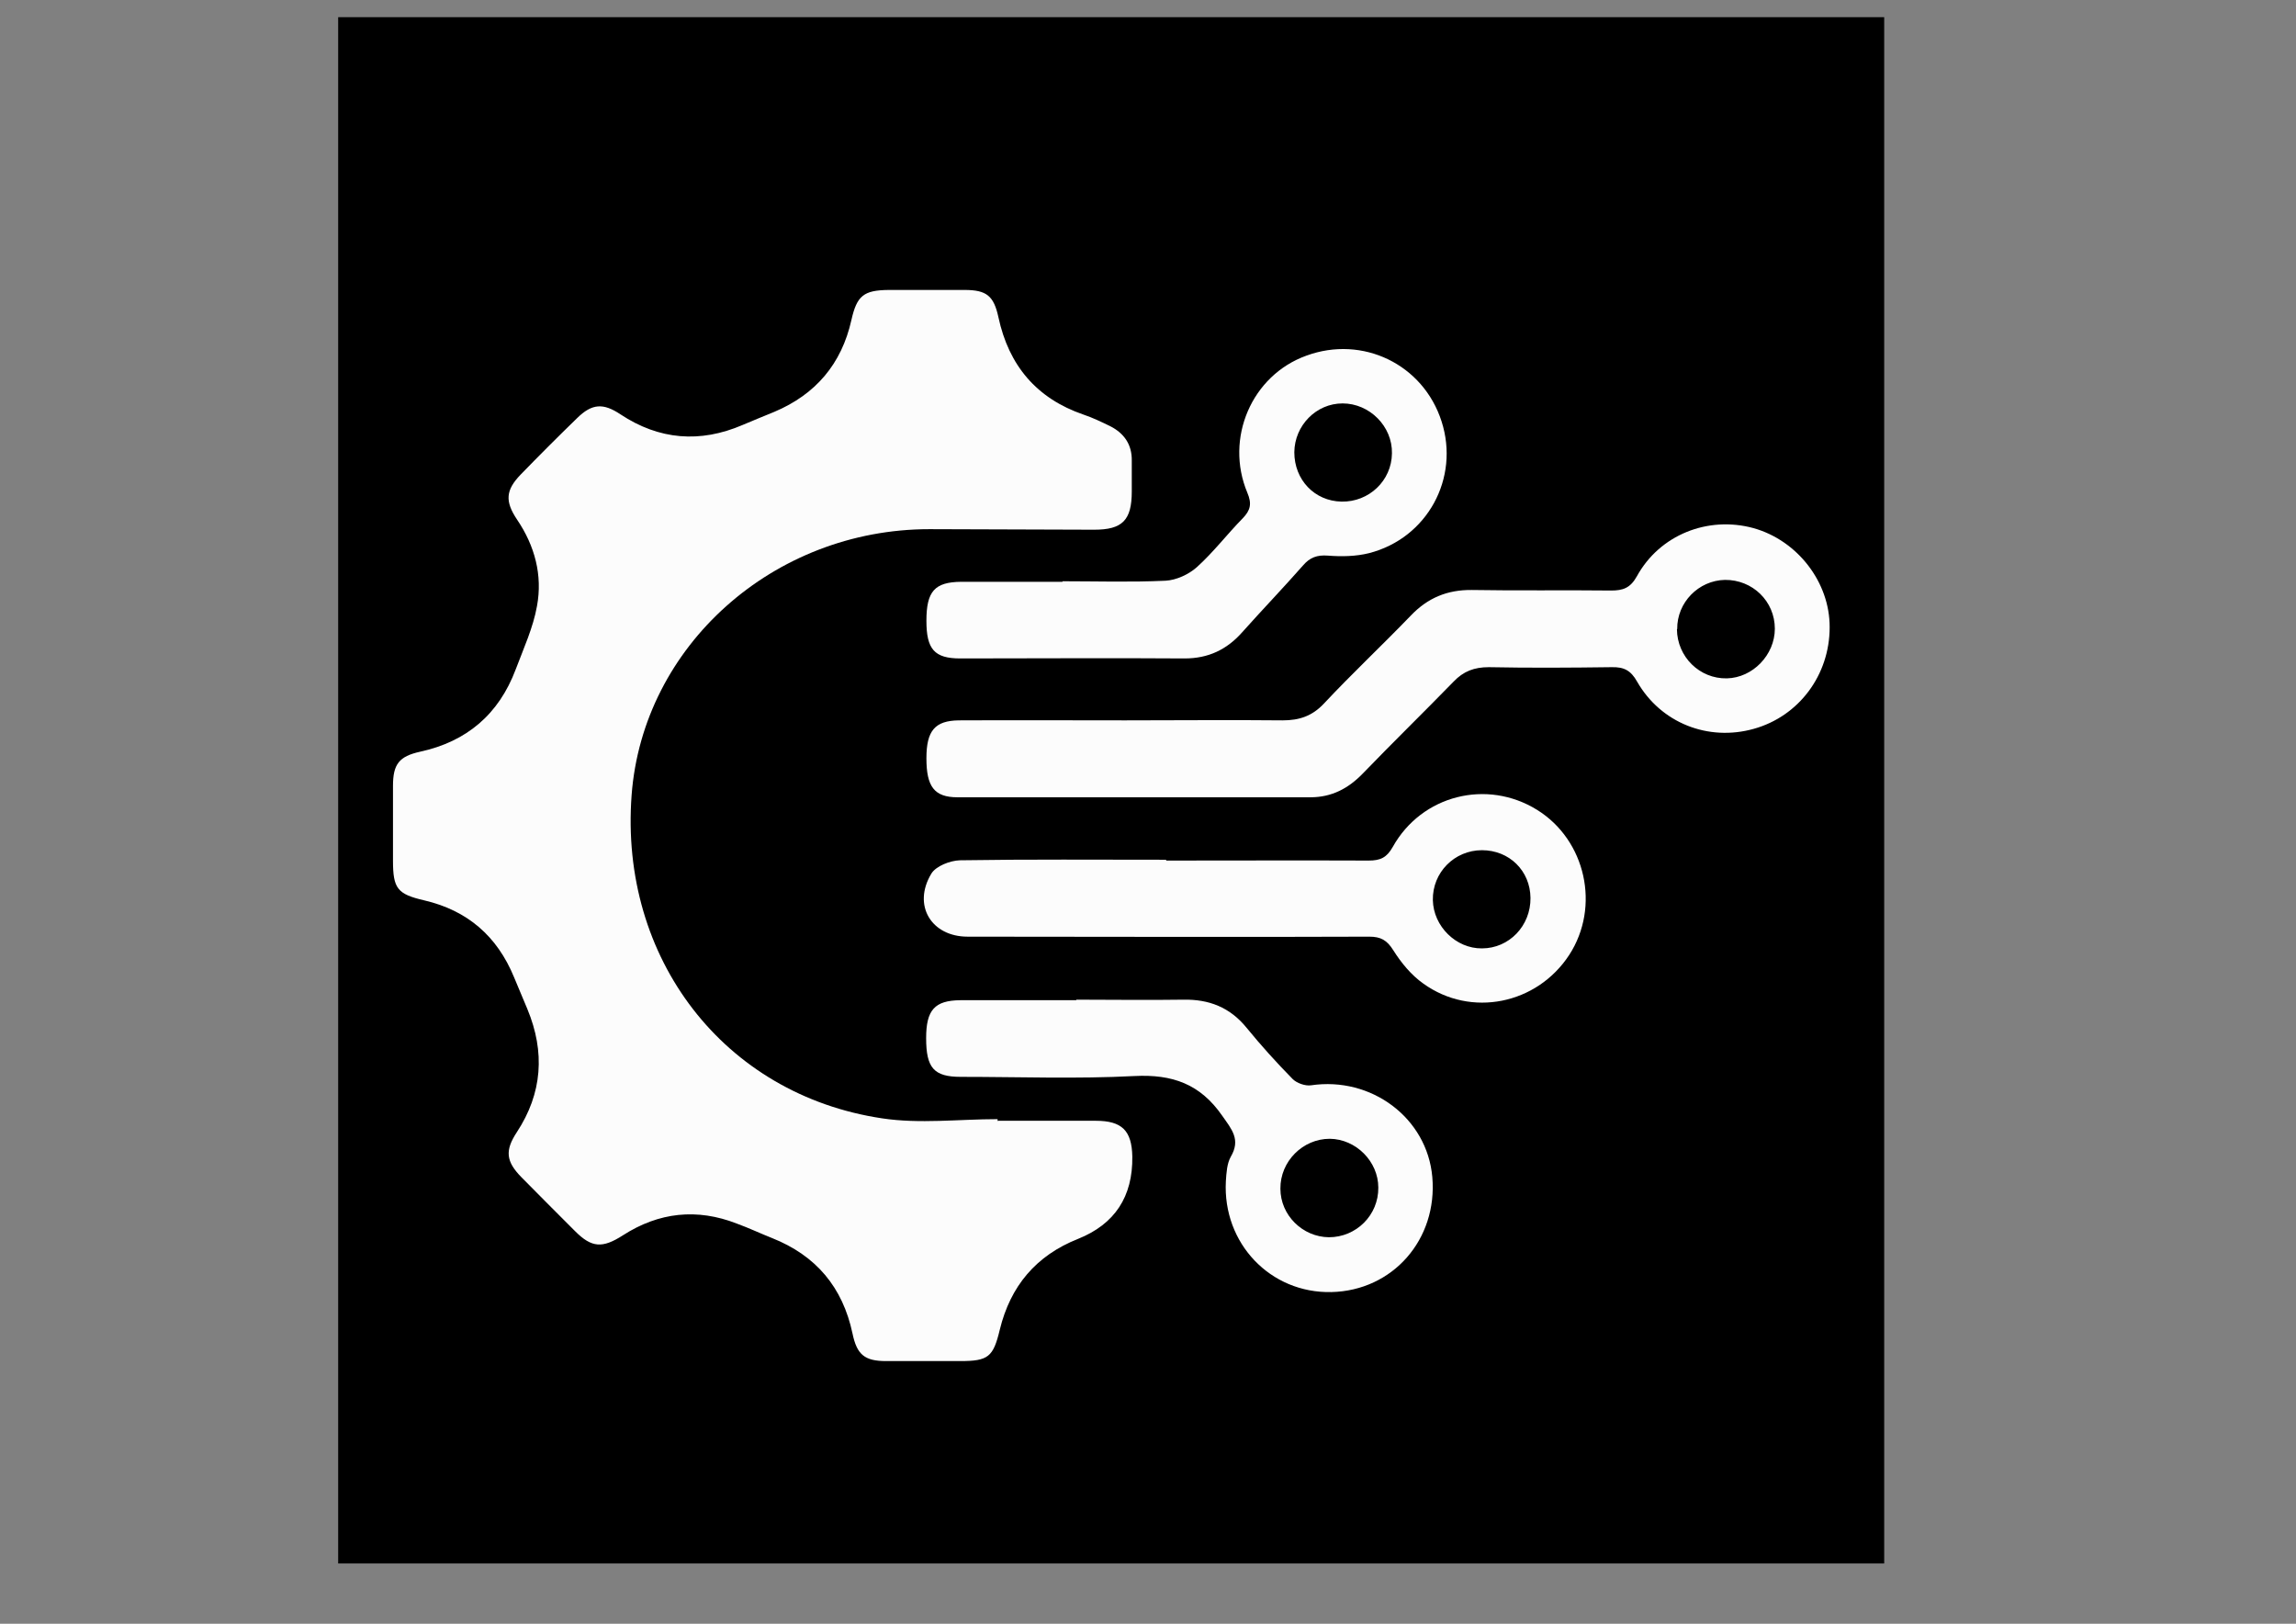
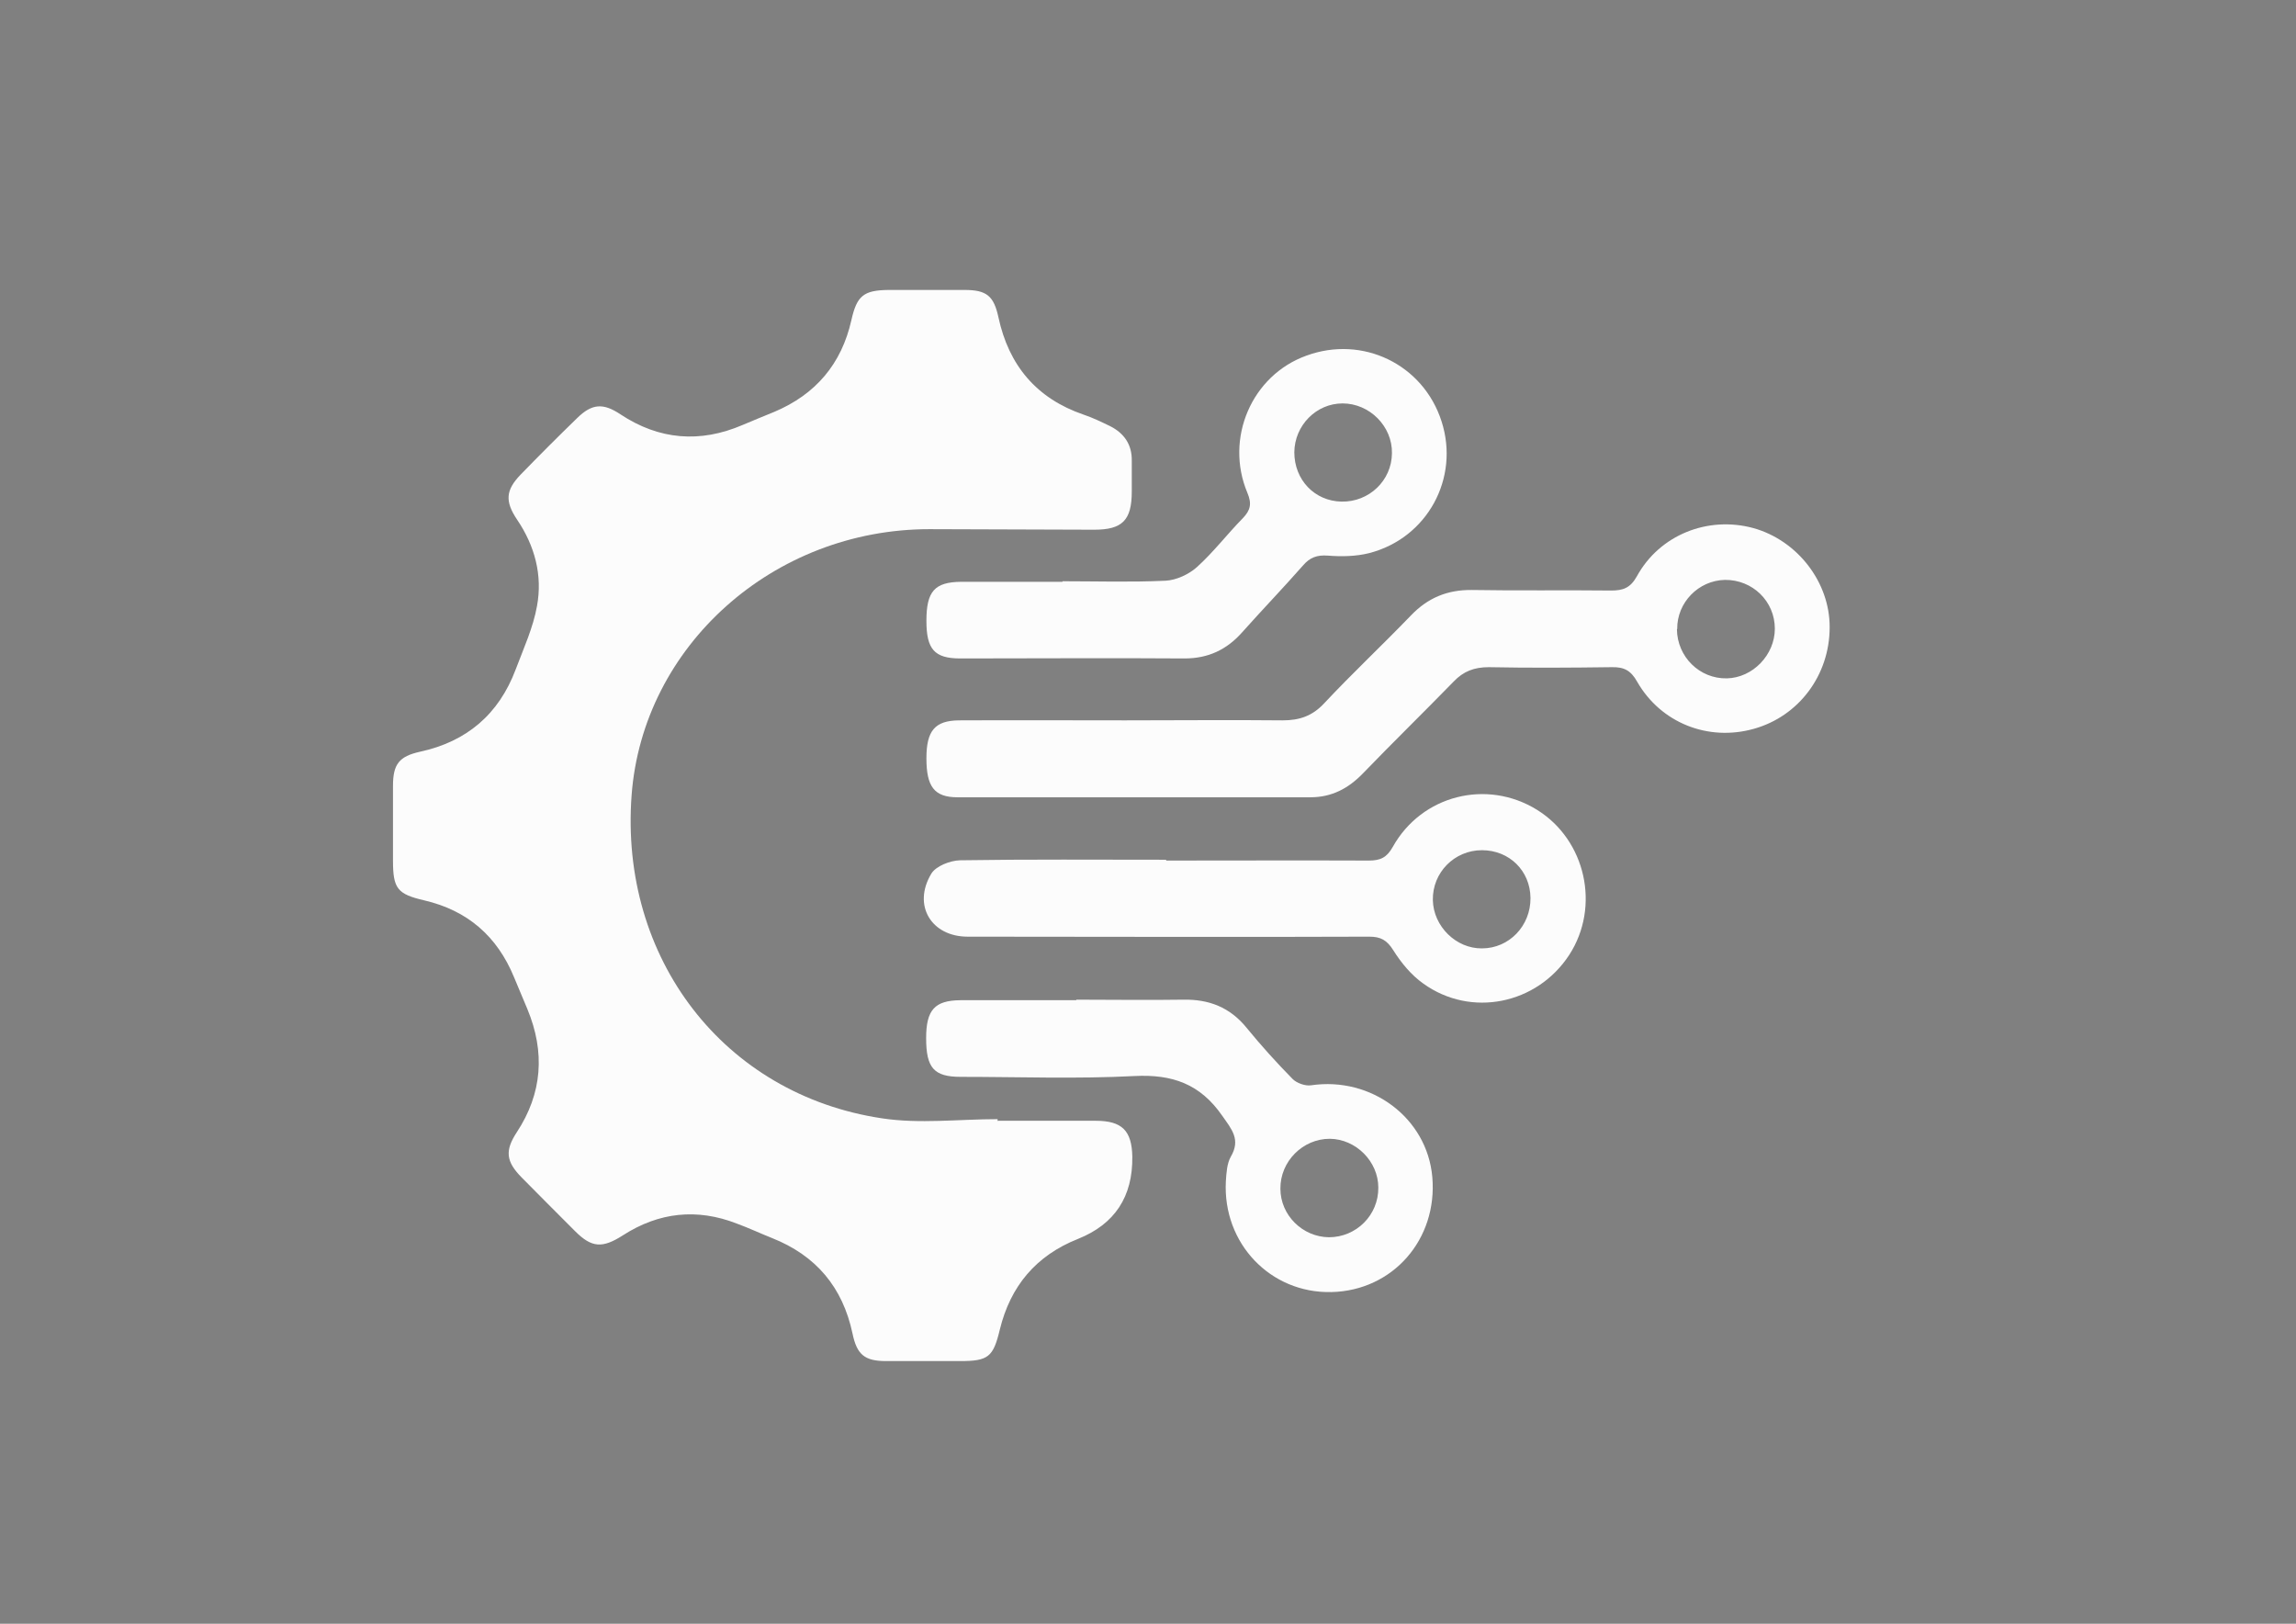
<svg xmlns="http://www.w3.org/2000/svg" viewBox="0 0 841.9 595.3">
  <rect x="0" y="0" width="841.9" height="595.3" fill="#808080" stroke="none" />
  <defs>
    <style>      .cls-1 {        fill: #fcfcfc;      }    </style>
  </defs>
  <g>
    <g id="Layer_1">
-       <rect x="124" y="6.3" width="566.9" height="566.9" />
      <path class="cls-1" d="M366,410.9c11.9,0,23.9,0,35.8,0,9.6,0,13.2,3.6,13.4,13.1q.3,22.1-19.9,30.2c-15.4,6.1-24.8,17.3-28.7,33.3-2.4,10-4.2,11.5-14.5,11.5-9.1,0-18.1,0-27.2,0-7.9,0-10.7-2.4-12.3-10.1-3.6-17-13.4-28.6-29.5-35-4.3-1.7-8.5-3.7-12.9-5.3-14.6-5.7-28.6-4.2-41.8,4.3-7.5,4.8-11.4,4.6-17.5-1.5-6.6-6.6-13.2-13.2-19.7-19.8-5.7-5.8-6.1-9.8-1.7-16.5,9.4-14.3,10.4-29.4,3.9-45.1-1.6-3.9-3.3-7.8-4.9-11.7-6.2-15.1-17.1-24.5-32.9-28.2-9.9-2.3-11.5-4.3-11.5-14.6,0-9.1,0-18.2,0-27.4,0-8,2.3-10.8,9.9-12.5,17.1-3.7,28.9-13.7,35.1-30.2,2.9-7.7,6.4-15.3,7.8-23.2,2.1-11.3-.8-22.1-7.3-31.7-4.5-6.7-4.2-10.8,1.3-16.5,6.8-7,13.7-13.9,20.7-20.7,5.5-5.4,9.6-5.6,15.9-1.4,14.2,9.4,29.2,10.6,44.8,3.9,3.9-1.7,7.8-3.2,11.6-4.8,15.2-6.4,24.7-17.6,28.3-33.7,2-8.9,4.5-10.9,13.6-11,9.3,0,18.6,0,27.9,0,8.1,0,10.7,2.2,12.4,10,3.8,17.7,14,29.8,31.2,35.7,3.3,1.1,6.6,2.7,9.7,4.2,5.2,2.6,8.1,6.8,8,12.7,0,3.8,0,7.6,0,11.3,0,10.6-3.5,14-13.8,14-20.1,0-40.3-.2-60.4-.2-57.2,0-105.1,42.8-109.2,97.5-4.5,59.8,33.8,109.8,91.8,118.5,13.8,2.1,28.2.3,42.4.3,0,.2,0,.4,0,.7Z" />
      <path class="cls-1" d="M412.6,264.1c19.2,0,38.5-.2,57.7,0,6.2,0,10.9-1.6,15.2-6.2,10.3-11,21.3-21.3,31.8-32.2,6.2-6.5,13.4-9.5,22.4-9.4,17,.3,34.1,0,51.1.2,4.3,0,7-.9,9.4-5.2,8.4-15.3,26.1-22.2,42.7-17.7,16.2,4.5,28.1,19.9,28,36.4,0,17.5-11.3,32.6-27.8,37.2-16.7,4.7-34.1-2.1-42.8-17.3-2.3-4.1-4.8-5.4-9.3-5.3-15,.2-30.1.3-45.1,0-5.3,0-9.3,1.5-12.9,5.3-11,11.3-22.3,22.3-33.2,33.6-5.4,5.6-11.5,8.8-19.3,8.8-43.1,0-86.2,0-129.4,0-8.6,0-11.4-4-11.4-14.3,0-10.1,3.1-13.8,11.9-13.9,20.3-.1,40.7,0,61,0ZM614.9,230.7c.1,10.1,8.3,18.2,18.3,18,9.5-.2,17.6-8.6,17.6-18.2,0-10.1-8.2-18-18.3-17.9-9.7.2-17.6,8.3-17.5,18Z" />
      <path class="cls-1" d="M427.6,315.5c24.8,0,49.5-.1,74.3,0,4.3,0,6.6-1.1,8.8-5,10.6-19,34.5-25,52.9-13.6,17.9,11.1,23.3,35.5,11.8,53.2-11.8,18.1-36,23.1-53.5,10.5-4.4-3.1-8.1-7.6-11-12.2-2.3-3.7-4.6-5-8.8-5-49.1.2-98.2,0-147.3,0-13.3,0-20.3-11.5-13.3-23.1,1.7-2.8,6.9-4.8,10.5-4.9,25.2-.4,50.4-.2,75.6-.2ZM543.4,311.7c-10.1,0-18.2,8.2-18,18.3.2,9.6,8.5,17.8,18,17.7,10,0,17.9-8.3,17.8-18.5-.1-10-7.8-17.5-17.8-17.5Z" />
      <path class="cls-1" d="M389.6,213.1c12.6,0,25.2.4,37.8-.2,3.9-.2,8.5-2.3,11.5-5,6.1-5.5,11.1-12.1,16.8-17.9,2.8-2.9,3.4-5.3,1.7-9.3-8.4-20,1.6-43.1,21.6-50.3,20.7-7.6,42.9,3.2,49.6,24.1,6.7,20.8-5.2,42.8-26.6,48.3-4.8,1.2-10.1,1.3-15.1.9-4-.3-6.6.7-9.1,3.6-7.3,8.3-15,16.3-22.4,24.6-5.6,6.3-12.4,9.5-21,9.5-27.4-.2-54.9,0-82.3,0-9.5,0-12.4-3.4-12.4-13.8,0-10.8,3-14.2,12.7-14.3,12.4,0,24.8,0,37.2,0ZM510.4,166.2c.2-9.9-8.2-18.3-18.1-18.3-9.7,0-17.6,8.1-17.7,17.9,0,10.1,7.4,17.9,17.3,18.1,10.1.2,18.4-7.7,18.5-17.7Z" />
      <path class="cls-1" d="M394.7,366.5c13.1,0,26.1.2,39.1,0,9.5-.2,17.2,2.8,23.3,10.3,5.3,6.5,11,12.8,16.9,18.8,1.5,1.5,4.6,2.6,6.7,2.3,22.2-3.3,42.6,12,44.5,33.6,2,22.9-14.5,41.7-37,42.2-22.4.5-39.9-17.9-38.7-40.6.2-3.1.4-6.5,1.8-9,3.7-6.3.4-10-3.1-15-8.1-11.7-18.3-15.3-32.2-14.6-21.2,1.1-42.5.3-63.7.3-9.9,0-12.7-3.3-12.7-14.2,0-10.3,3.1-13.8,12.5-13.9,14.2,0,28.3,0,42.5,0h0ZM505.4,435.4c0-9.6-8.2-17.8-17.8-17.9-9.9,0-18.2,8.3-18.1,18.3,0,9.7,8.1,17.7,17.8,17.8,10,0,18.2-8.1,18.1-18.2Z" />
    </g>
  </g>
</svg>